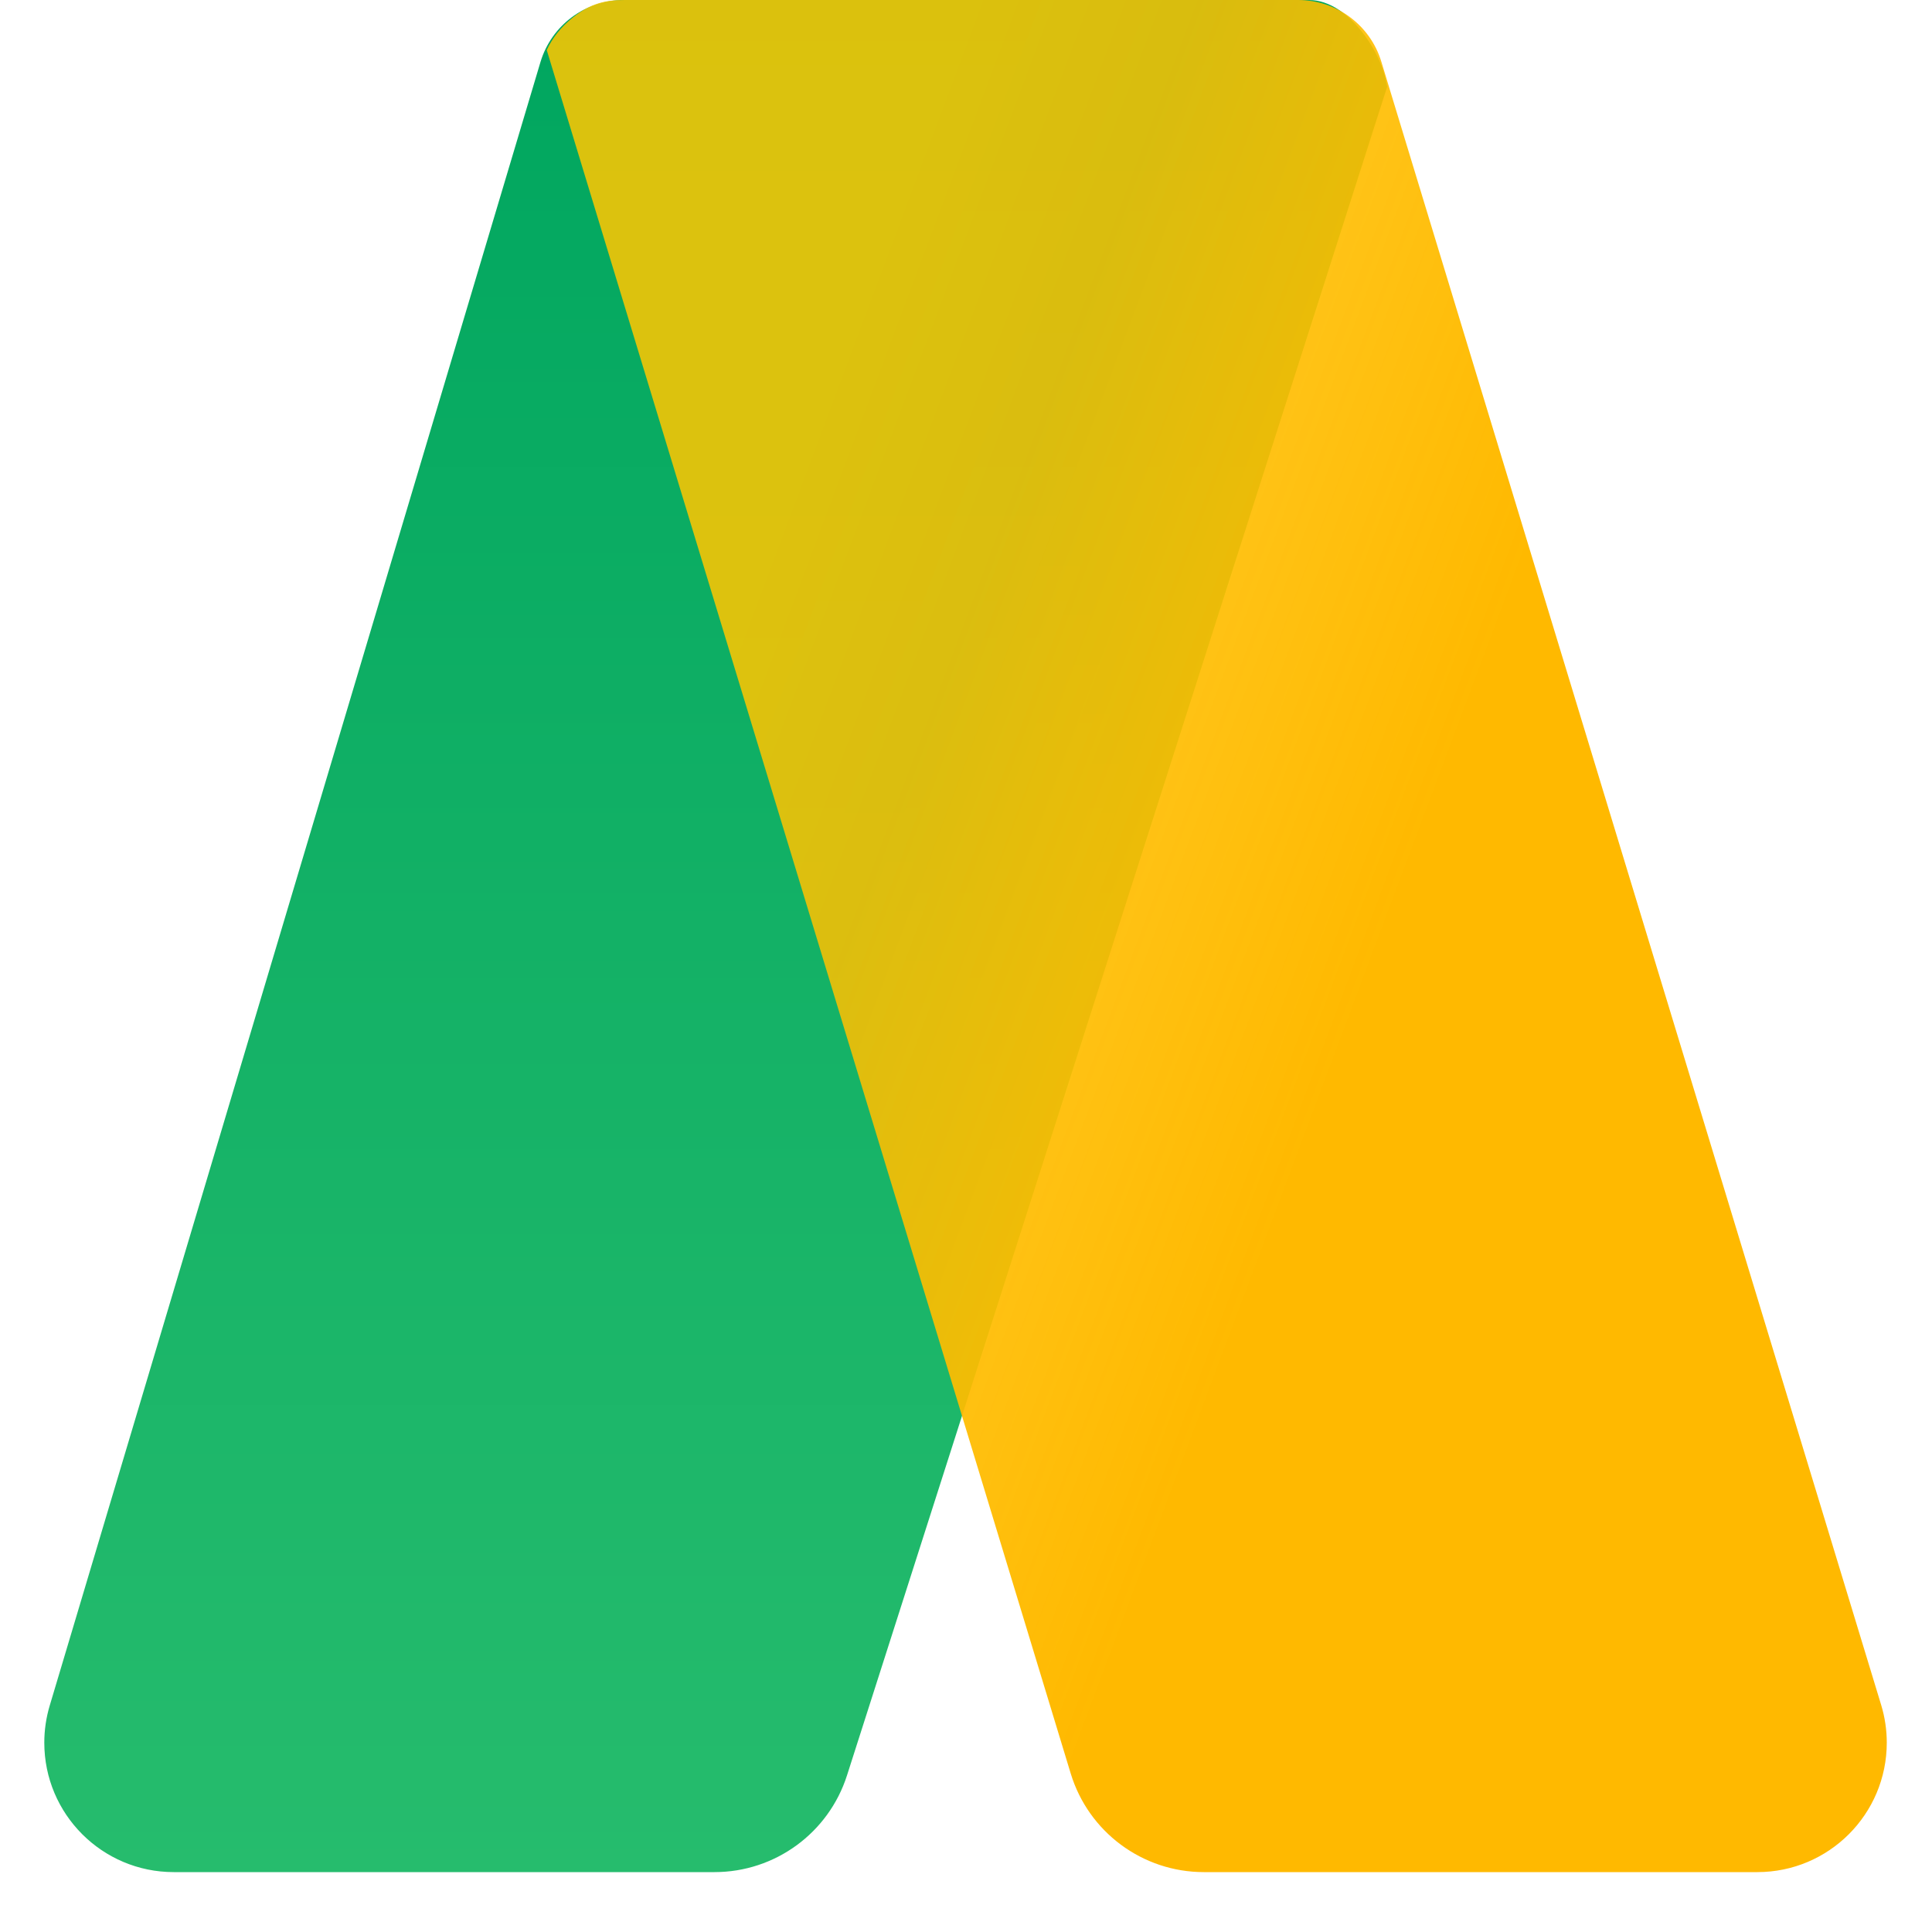
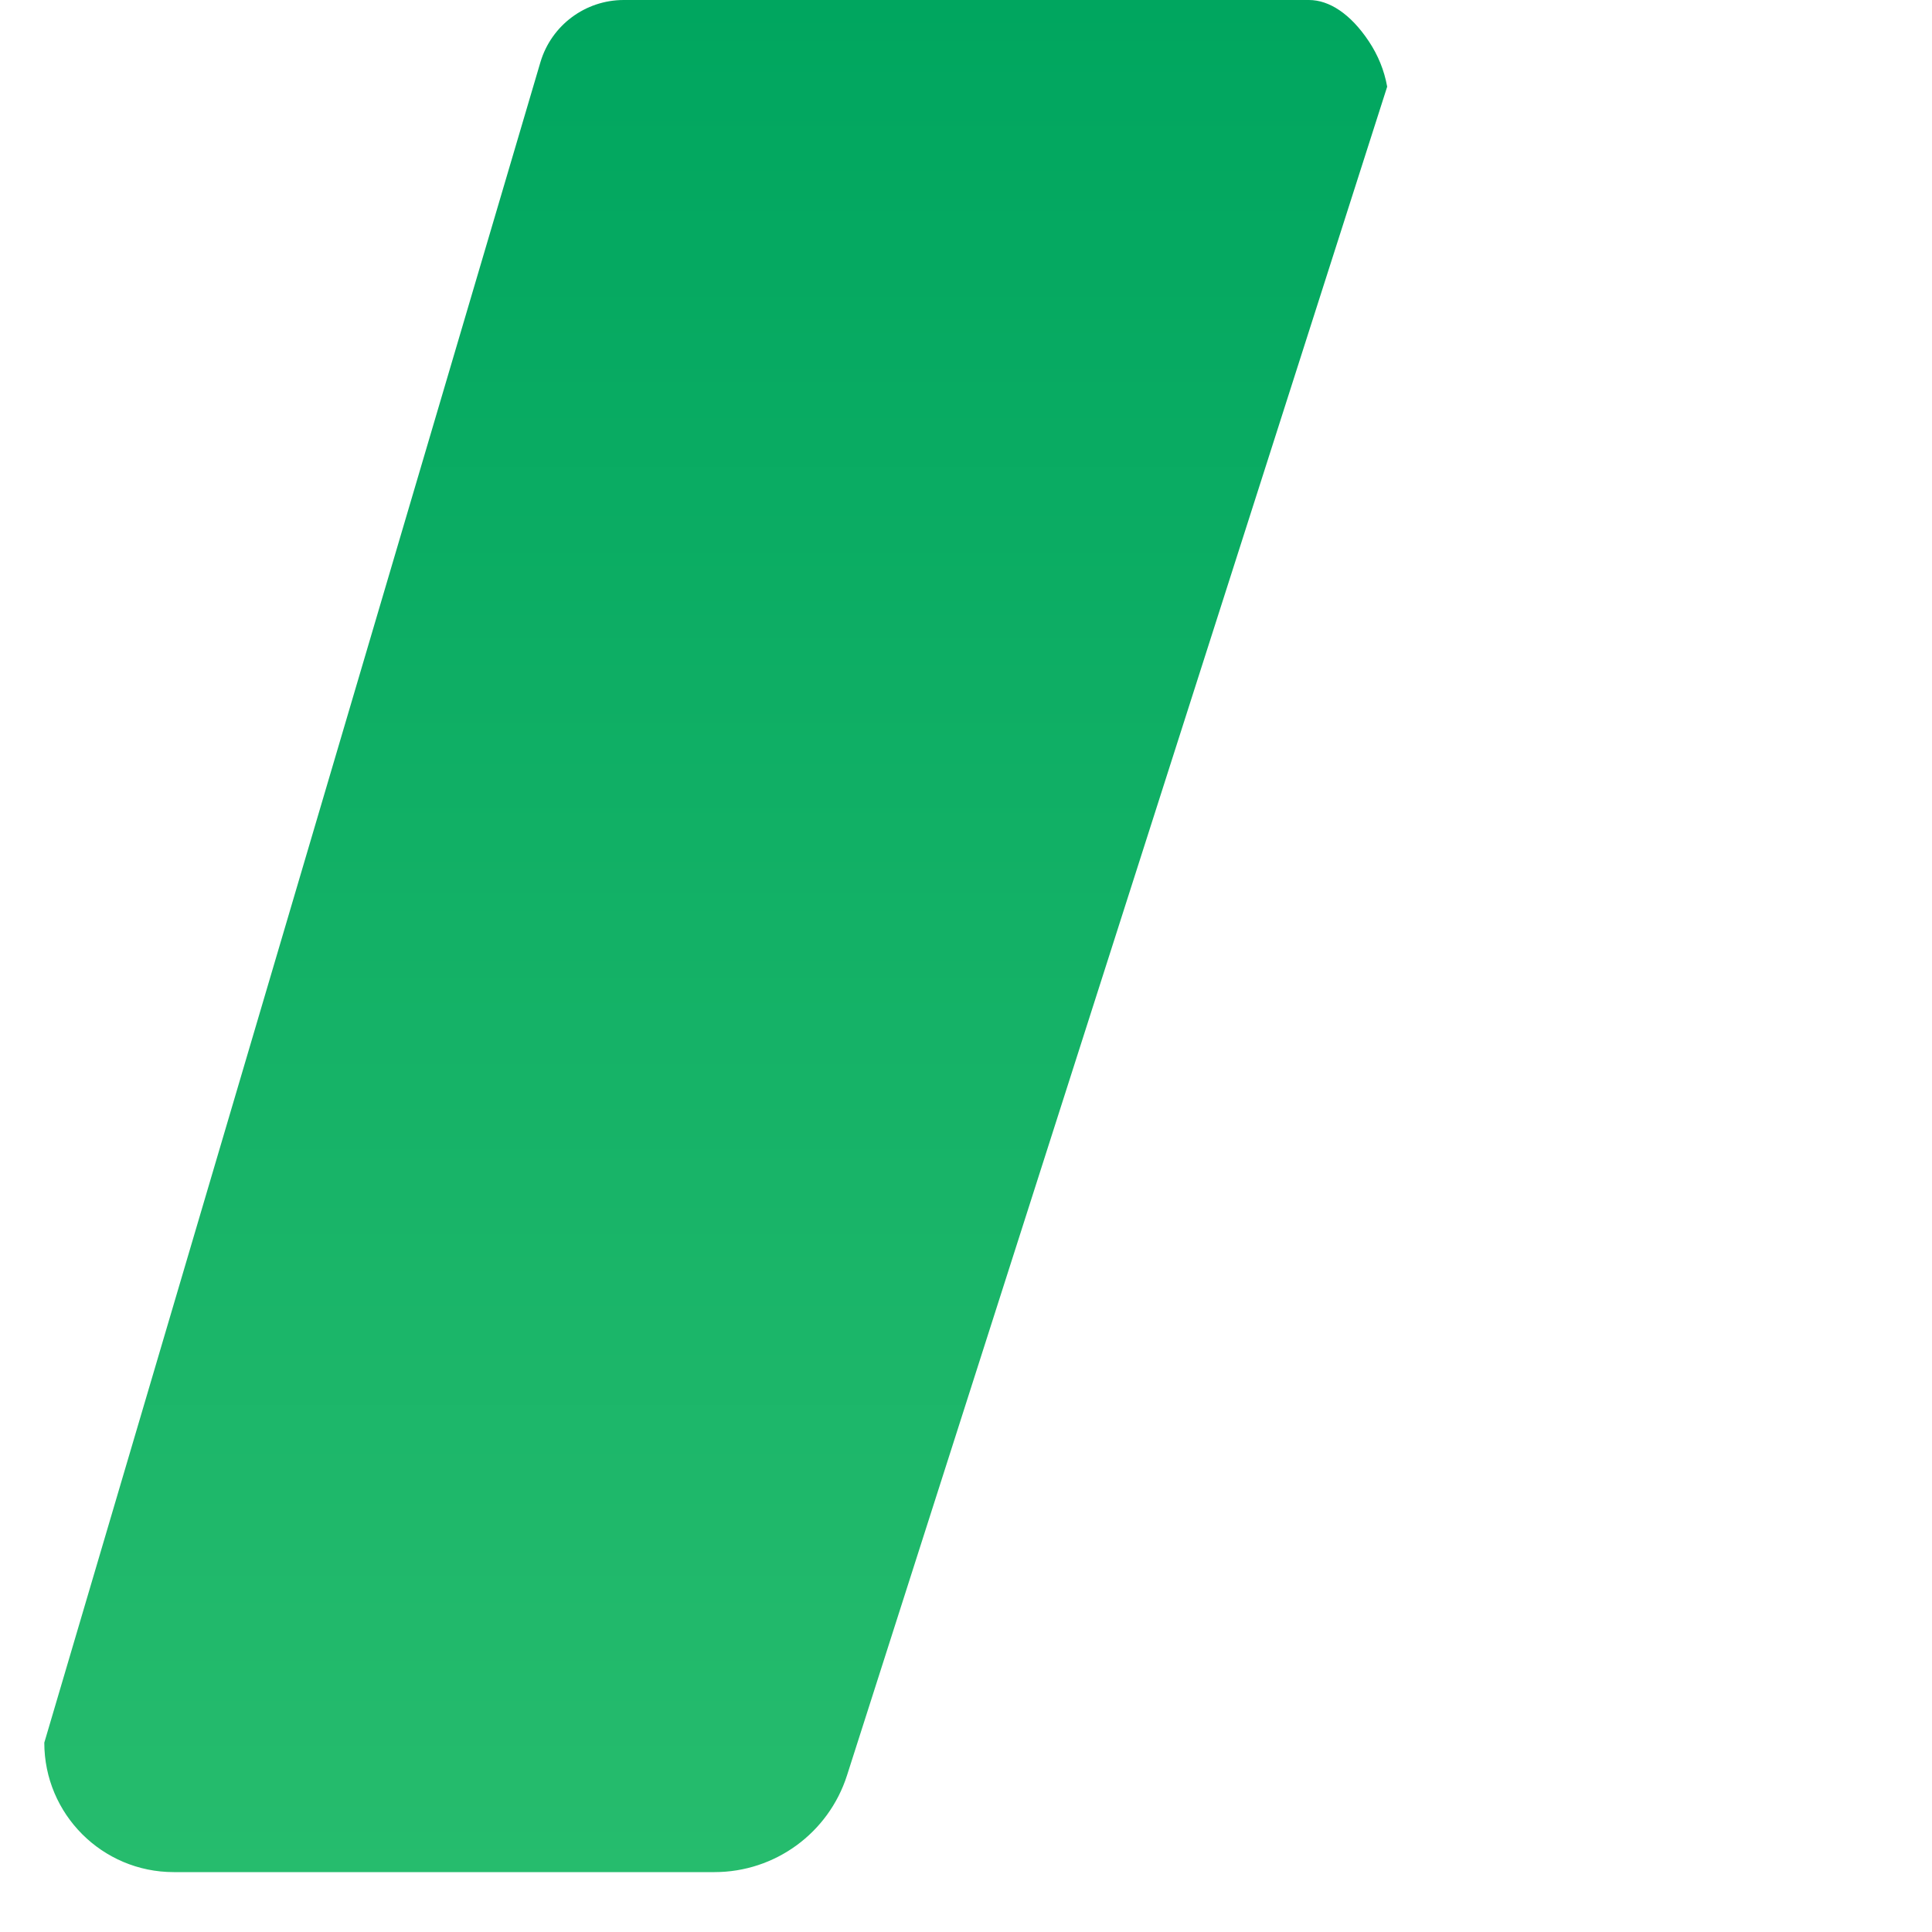
<svg xmlns="http://www.w3.org/2000/svg" width="1000px" height="1000px" viewBox="0 0 1000 1000" version="1.1">
  <title>academy</title>
  <defs>
    <linearGradient x1="50%" y1="0%" x2="50%" y2="100%" id="linearGradient-1">
      <stop stop-color="#00A65F" offset="0%" />
      <stop stop-color="#26BC6D" offset="100%" />
    </linearGradient>
    <linearGradient x1="22.625%" y1="14.898%" x2="68.444%" y2="39.05%" id="linearGradient-2">
      <stop stop-color="#FFC600" stop-opacity="0.86" offset="0%" />
      <stop stop-color="#FFC000" stop-opacity="0.851" offset="31.49%" />
      <stop stop-color="#FFB900" offset="100%" />
    </linearGradient>
  </defs>
  <g id="academy" stroke="none" stroke-width="1" fill="none" fill-rule="evenodd">
    <g id="icon">
-       <path d="M40.512,0 C29.981,0 18.956,7.203 9.56,21.294 C4.689,28.598 1.503,36.457 0,44.87 L279.591,918.936 C289.131,948.761 316.854,969 348.168,969 L628.072,969 C665.075,969 695.072,939.003 695.072,902 C695.072,895.508 694.128,889.051 692.271,882.831 L438.26,32.125 C432.569,13.063 415.035,2.82257679e-14 395.142,0 C276.932,0 158.722,0 40.512,0 Z" id="Path-2-Copy" fill="url(#linearGradient-1)" transform="translate(359, 484.5) scale(-1, 1) translate(-359, -484.5)" />
-       <path d="M323.279,0 C313.243,0 305.636,1.759 296.506,9.061 C290.419,13.929 285.917,19.554 283,25.936 L554.194,917.943 C563.414,948.27 591.383,969 623.081,969 L909.59,969 C946.593,969 976.59,939.003 976.59,902 C976.59,895.394 975.613,888.823 973.691,882.503 L714.969,31.905 C709.205,12.953 691.726,-1.75101731e-14 671.917,0 C555.704,0 439.492,0 323.279,0 Z" id="Path-2" fill="url(#linearGradient-2)" />
+       <path d="M40.512,0 C29.981,0 18.956,7.203 9.56,21.294 C4.689,28.598 1.503,36.457 0,44.87 L279.591,918.936 C289.131,948.761 316.854,969 348.168,969 L628.072,969 C665.075,969 695.072,939.003 695.072,902 L438.26,32.125 C432.569,13.063 415.035,2.82257679e-14 395.142,0 C276.932,0 158.722,0 40.512,0 Z" id="Path-2-Copy" fill="url(#linearGradient-1)" transform="translate(359, 484.5) scale(-1, 1) translate(-359, -484.5)" />
    </g>
  </g>
</svg>